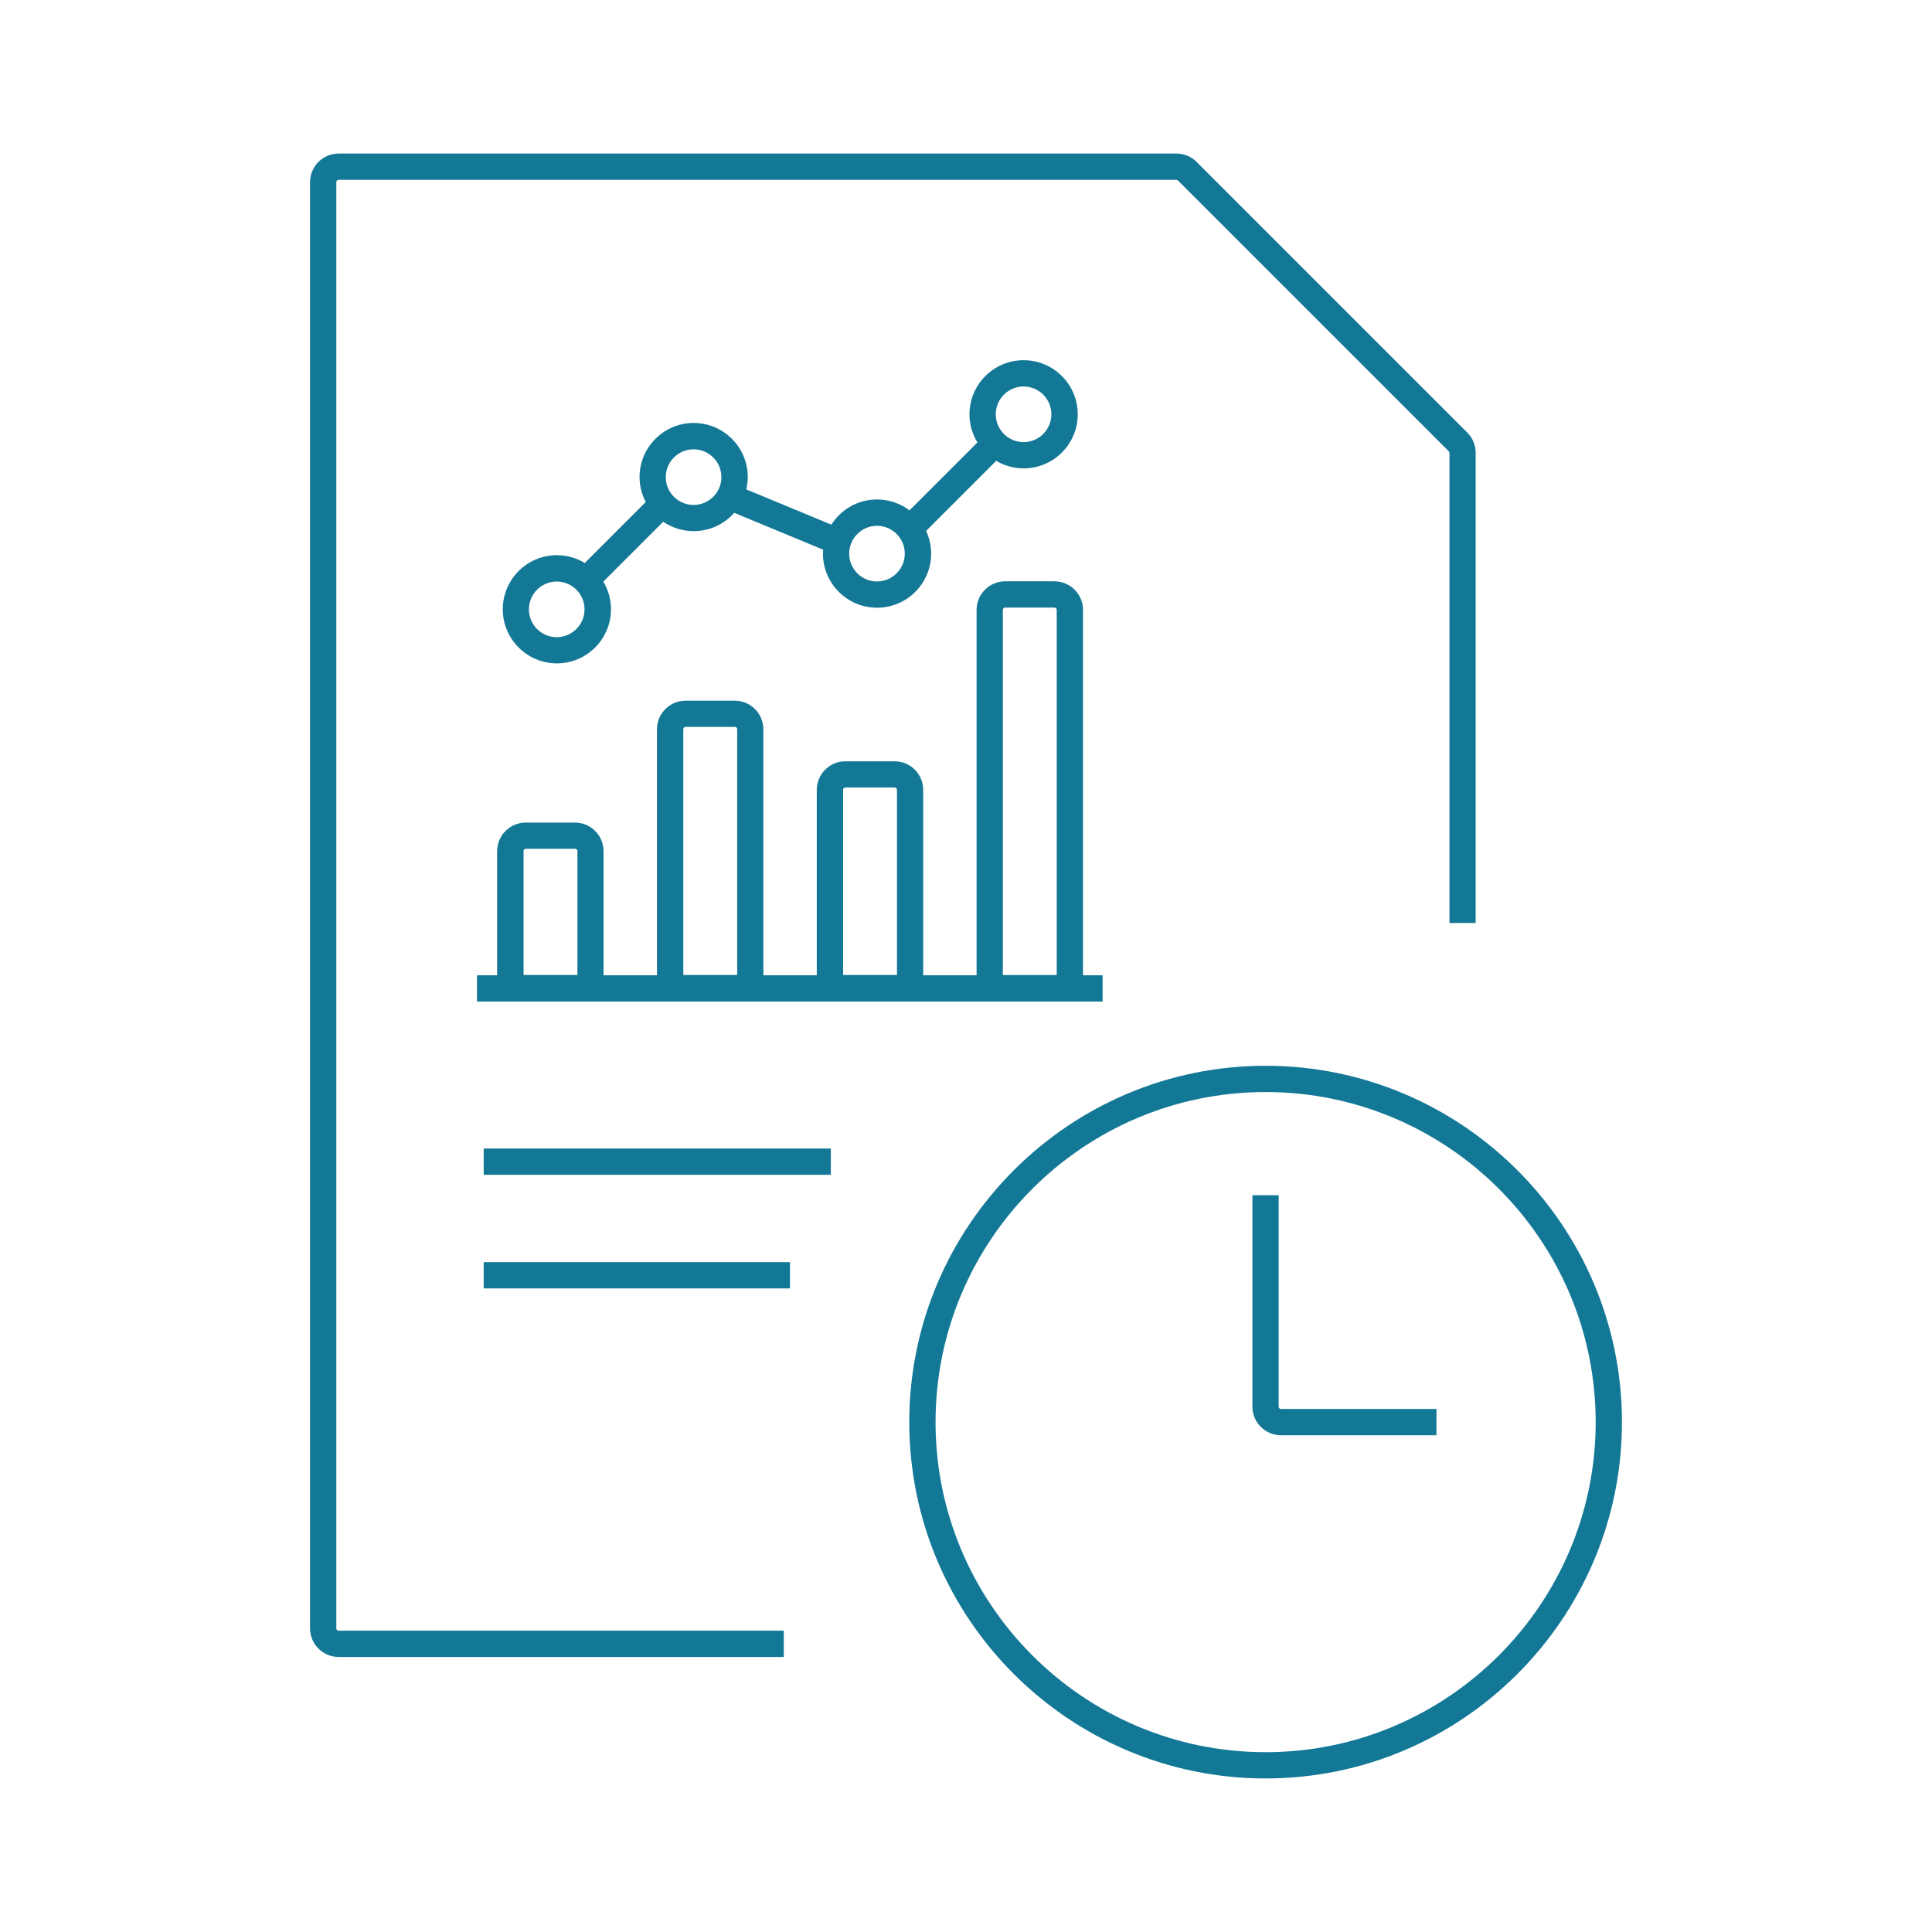
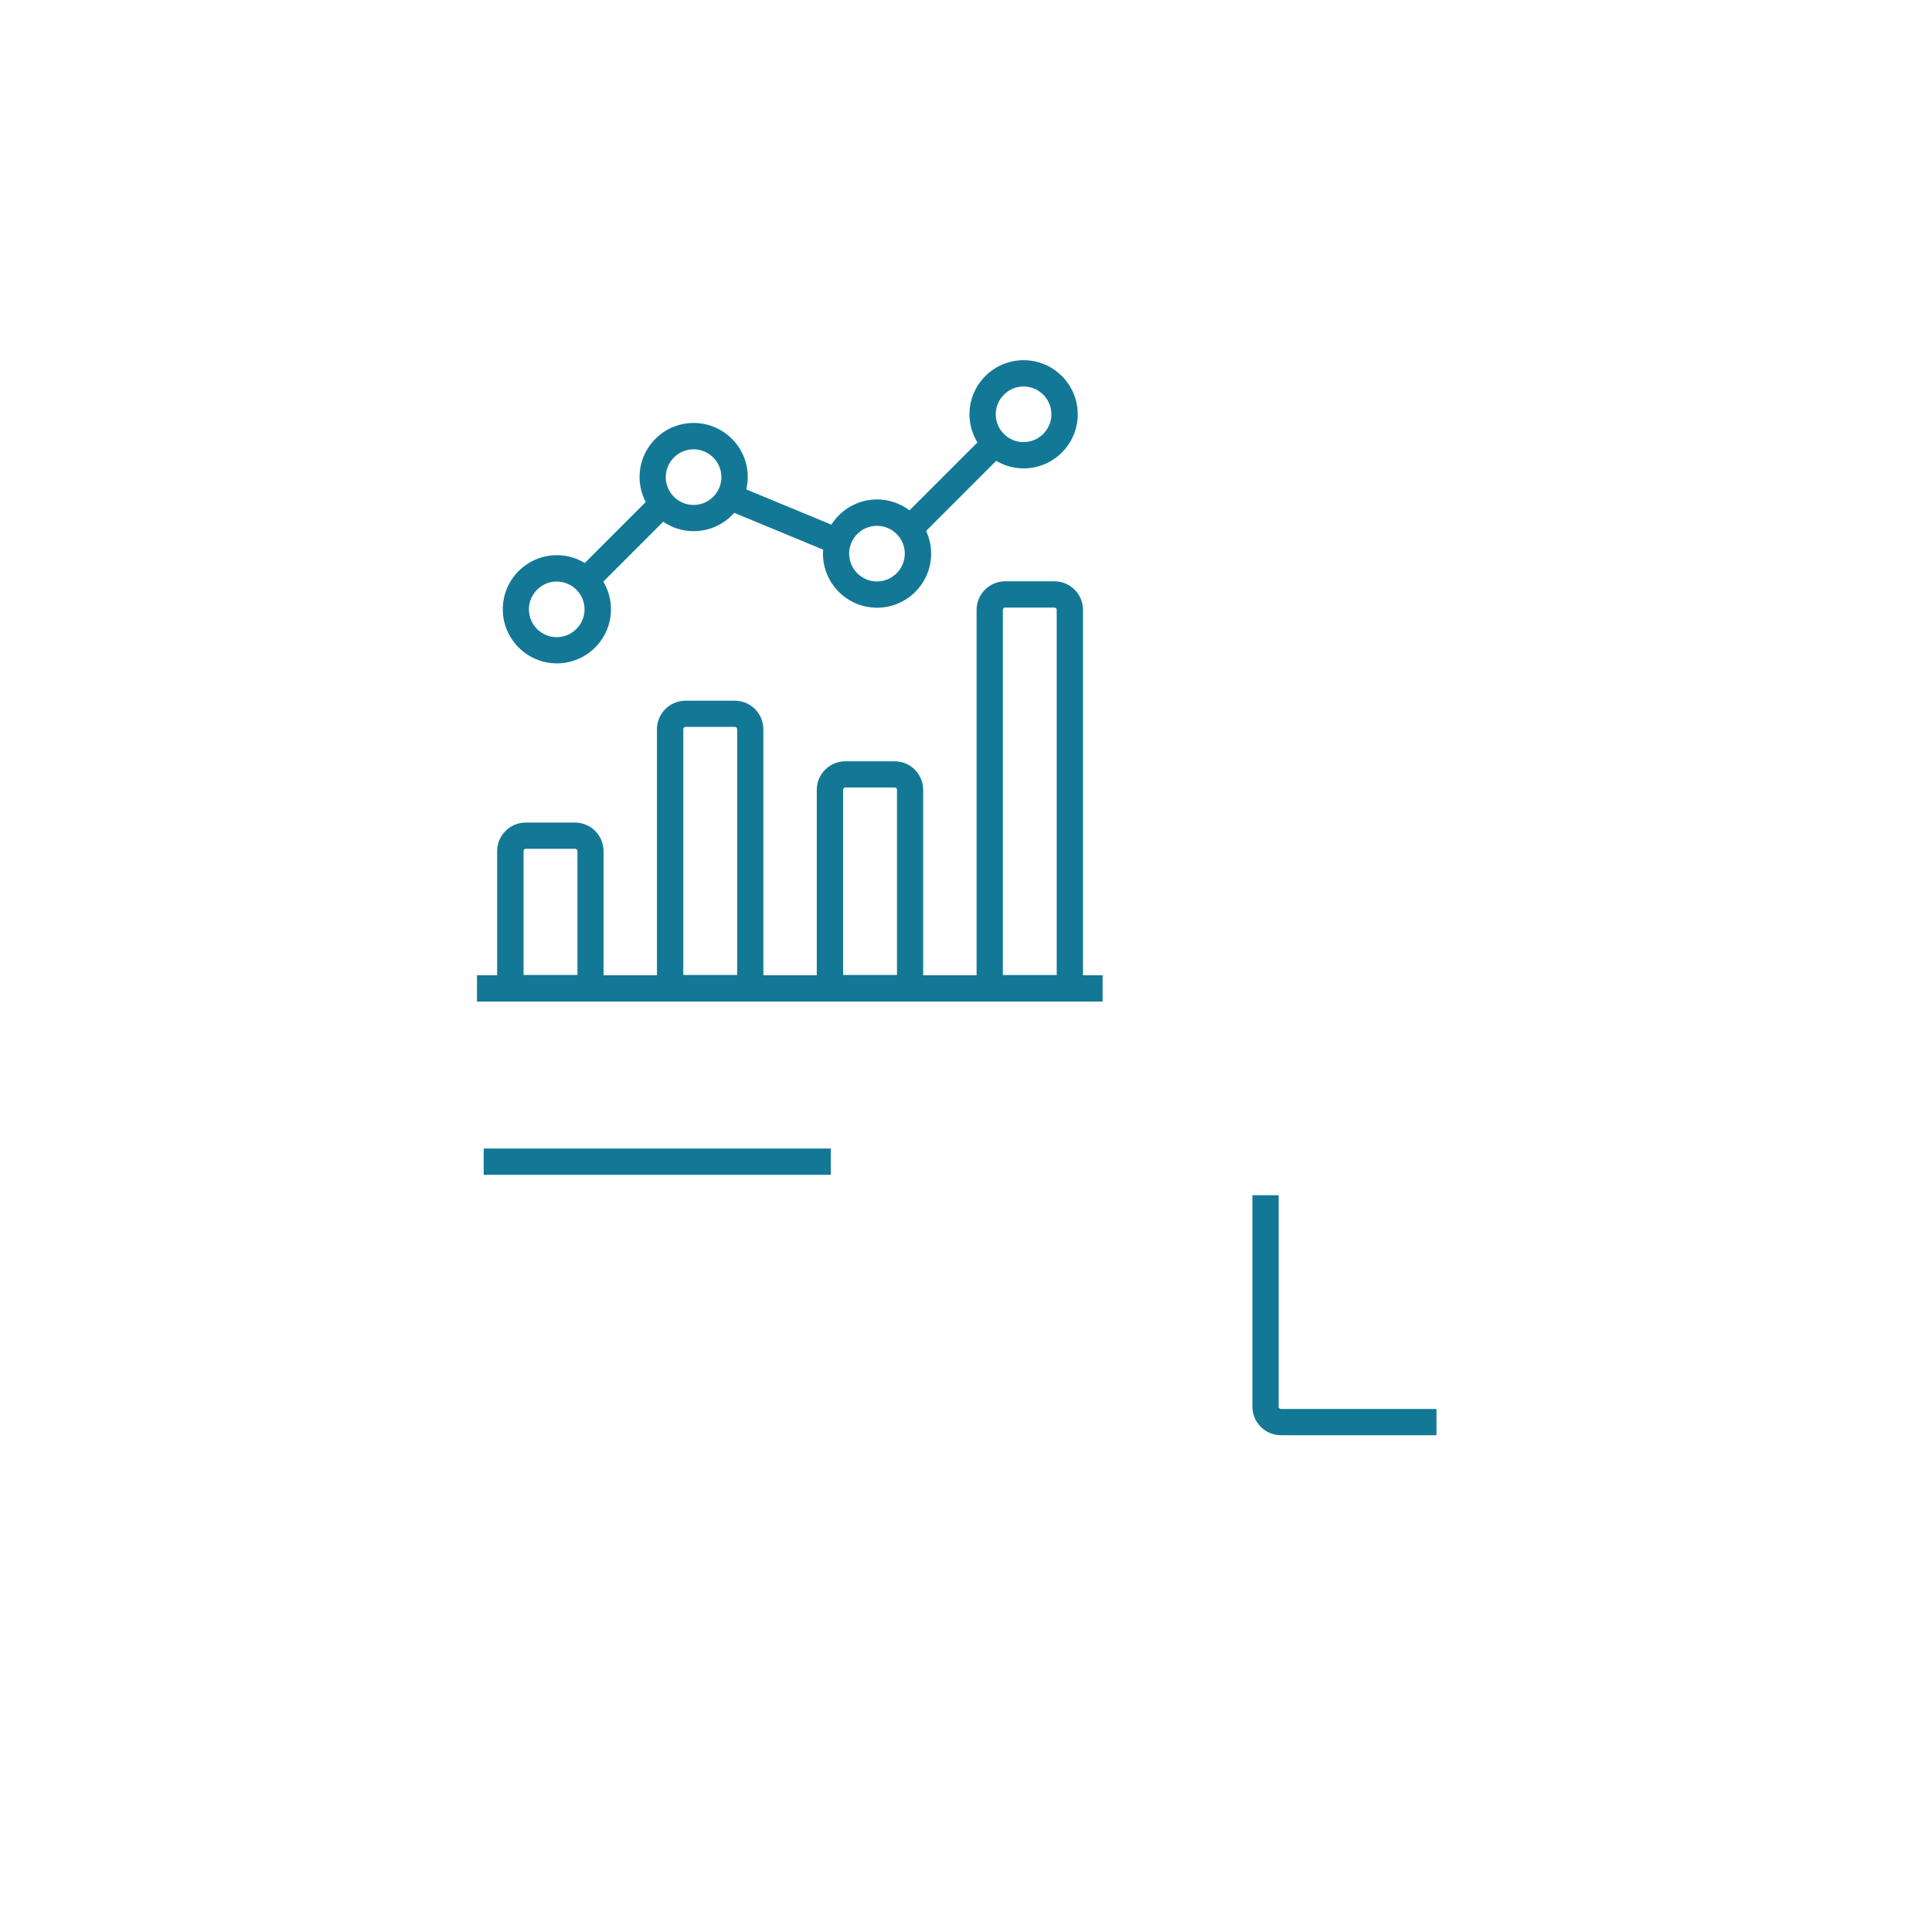
<svg xmlns="http://www.w3.org/2000/svg" id="icons" viewBox="0 0 250 250">
  <defs>
    <style>
      .cls-1 {
        fill: #137896;
      }
    </style>
  </defs>
-   <path class="cls-1" d="M101.42,214.41h-57.6c-2.04,0-3.7-1.66-3.7-3.7V23.57c0-2.04,1.66-3.7,3.7-3.7h108.4c.99,0,1.92.38,2.62,1.08l35.03,35.03c.7.7,1.08,1.63,1.08,2.62v60.83s-3.39,0-3.39,0v-60.83c0-.08-.04-.15-.1-.21l-35.03-35.03c-.06-.06-.13-.09-.21-.09H43.82c-.17,0-.3.13-.3.3v187.14c0,.17.13.3.3.3h57.6v3.4Z" />
  <rect class="cls-1" x="62.59" y="148.62" width="44.92" height="3.4" />
-   <rect class="cls-1" x="62.59" y="163.32" width="39.63" height="3.4" />
  <g>
-     <path class="cls-1" d="M163.77,230.13c-25.43,0-46.11-20.69-46.11-46.11s20.69-46.11,46.11-46.11,46.11,20.69,46.11,46.11-20.69,46.11-46.11,46.11ZM163.77,141.31c-23.55,0-42.71,19.16-42.71,42.71s19.16,42.71,42.71,42.71,42.71-19.16,42.71-42.71-19.16-42.71-42.71-42.71Z" />
    <path class="cls-1" d="M165.76,185.72c-2.04,0-3.7-1.66-3.7-3.7v-27.36h3.4v27.36c0,.17.13.3.3.3h20.12s0,3.4,0,3.4h-20.12Z" />
  </g>
  <g>
    <path class="cls-1" d="M132.45,46.61c-3.86,0-7,3.14-7,7,0,1.33.38,2.58,1.03,3.64l-1.34,1.34h0s-7.45,7.45-7.45,7.45c-1.17-.88-2.62-1.41-4.2-1.41-2.48,0-4.67,1.3-5.91,3.26l-11.01-4.56c.12-.52.19-1.05.19-1.6,0-3.86-3.14-7-7-7s-7,3.14-7,7c0,1.17.29,2.26.8,3.23l-7.89,7.89c-1.06-.64-2.29-1.01-3.61-1.01-3.86,0-7,3.14-7,7s3.14,7,7,7,7-3.14,7-7c0-1.31-.37-2.53-.99-3.58l7.75-7.75c1.12.77,2.48,1.22,3.95,1.22,2.09,0,3.96-.92,5.24-2.37l11.51,4.77c-.01.17-.03.34-.03.51,0,3.86,3.14,7,7,7s7-3.14,7-7c0-1.05-.24-2.04-.65-2.94l1.72-1.72h0s7.35-7.35,7.35-7.35c1.04.62,2.25.98,3.55.98,3.86,0,7-3.14,7-7s-3.14-7-7-7ZM72.04,82.45c-1.99,0-3.6-1.62-3.6-3.6s1.62-3.6,3.6-3.6,3.6,1.62,3.6,3.6-1.62,3.6-3.6,3.6ZM89.75,65.34c-1.99,0-3.6-1.62-3.6-3.6s1.62-3.6,3.6-3.6,3.6,1.62,3.6,3.6-1.62,3.6-3.6,3.6ZM113.48,75.24c-1.99,0-3.6-1.62-3.6-3.6s1.62-3.6,3.6-3.6,3.6,1.62,3.6,3.6-1.62,3.6-3.6,3.6ZM132.45,57.21c-1.99,0-3.6-1.62-3.6-3.6s1.62-3.6,3.6-3.6,3.6,1.62,3.6,3.6-1.62,3.6-3.6,3.6Z" />
    <path class="cls-1" d="M140.14,126.2v-47.28c0-2.04-1.66-3.7-3.7-3.7h-6.37c-2.04,0-3.7,1.66-3.7,3.7v47.28h-6.91v-23.99c0-2.04-1.66-3.7-3.7-3.7h-6.37c-2.04,0-3.7,1.66-3.7,3.7v23.99h-6.91v-31.83c0-2.04-1.66-3.7-3.7-3.7h-6.37c-2.04,0-3.7,1.66-3.7,3.7v31.83h-6.91v-16.06c0-2.04-1.66-3.7-3.7-3.7h-6.37c-2.04,0-3.7,1.66-3.7,3.7v16.06h-2.61v3.4h80.96v-3.4h-2.56ZM129.77,78.92c0-.17.13-.3.3-.3h6.37c.17,0,.3.13.3.3v47.25h-6.97v-47.25ZM109.1,102.2c0-.17.13-.3.3-.3h6.37c.17,0,.3.13.3.3v23.96h-6.97v-23.96ZM88.42,94.36c0-.17.13-.3.3-.3h6.37c.17,0,.3.13.3.3v31.8h-6.97v-31.8ZM67.75,110.13c0-.17.13-.3.3-.3h6.37c.17,0,.3.13.3.3v16.03h-6.97v-16.03Z" />
  </g>
</svg>